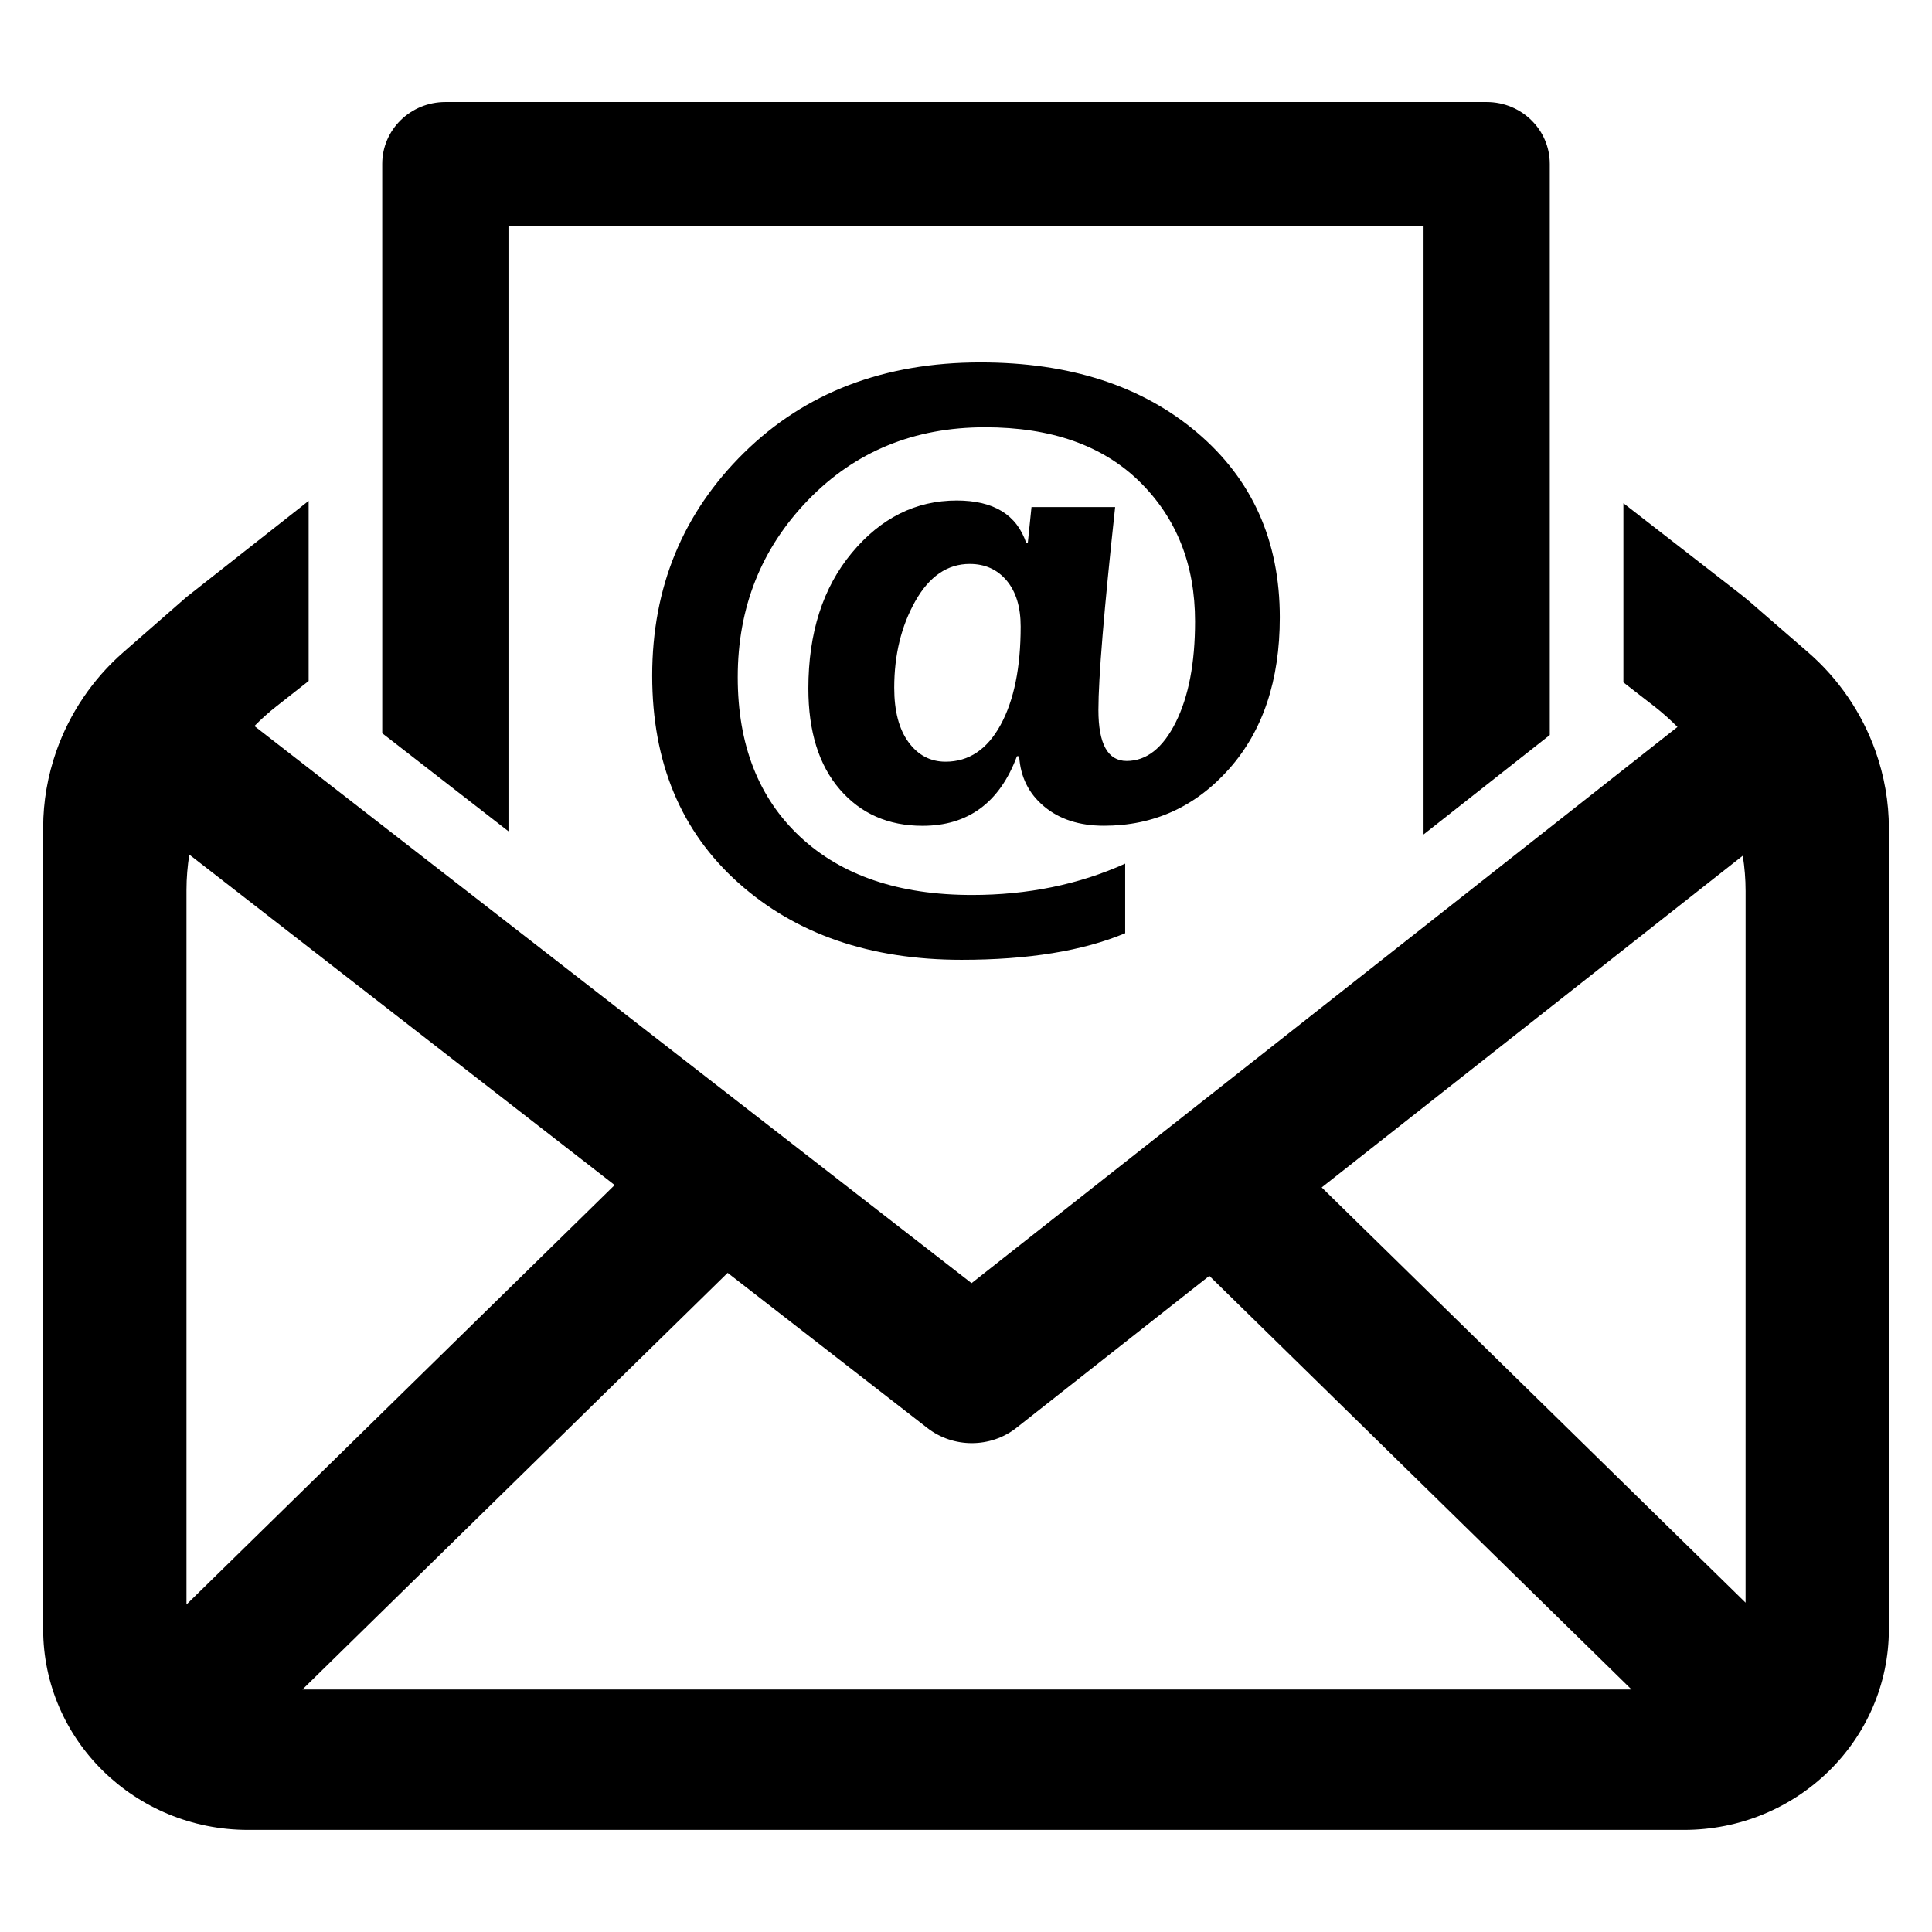
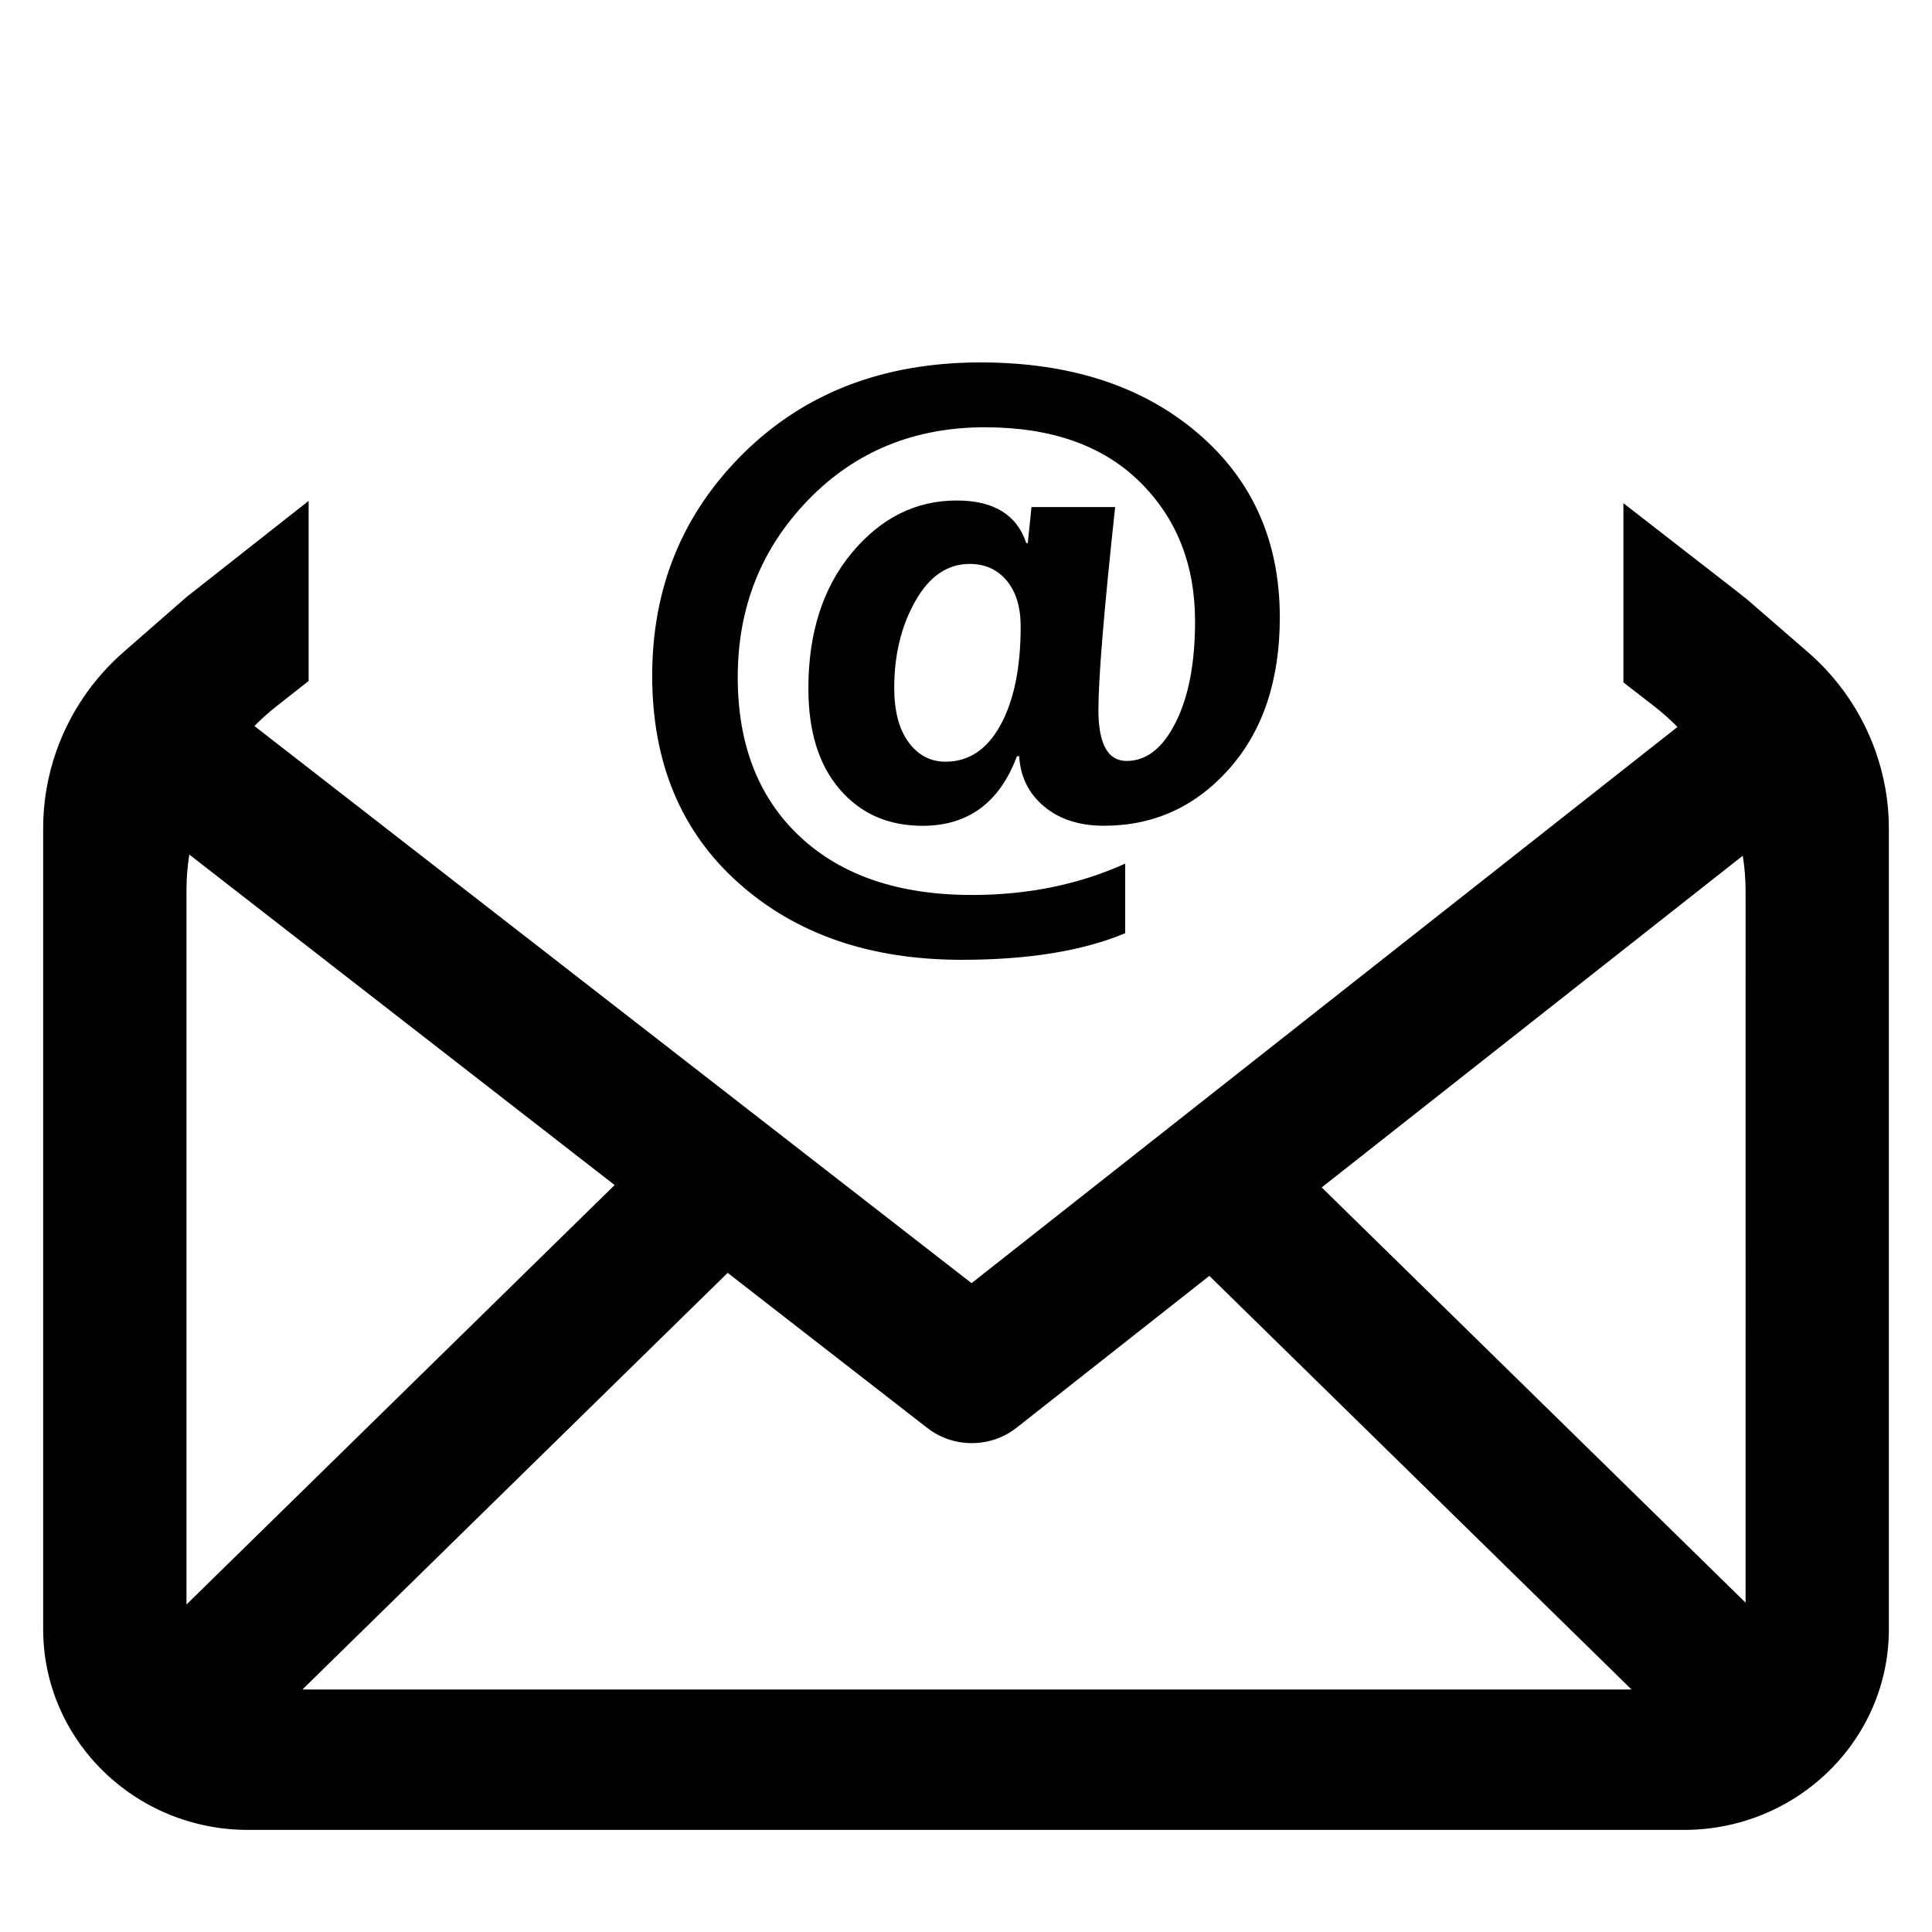
<svg xmlns="http://www.w3.org/2000/svg" fill="#000000" width="800px" height="800px" version="1.1" viewBox="144 144 512 512">
  <g>
    <path d="m641.02 343.05v-0.008l-0.008-0.023c-3.559-10.004-9.668-19.074-17.941-26.23l-15.207-13.188c-0.859-0.738-1.73-1.457-2.621-2.148l-31.023-24.098v47.484l8.211 6.375 0.031 0.023c2.164 1.684 4.18 3.496 6.086 5.414l-5.738 4.519-181.34 142.88-183.89-142.86-6.156-4.785c1.801-1.836 3.723-3.574 5.777-5.18l8.59-6.762v-47.727l-32.395 25.504-16.656 14.562c-8.219 7.18-14.273 16.238-17.797 26.215l-0.031 0.055 0.008 0.008c-2.266 6.473-3.481 13.305-3.481 20.285v212.38c0 29.371 24.316 53.199 54.301 53.199h380.53c29.984 0 54.301-23.828 54.301-53.199v-212.21c0.008-7.055-1.234-13.957-3.543-20.484zm-447.6 226.16v-189.36c0-3.164 0.27-6.289 0.746-9.375l112.72 87.578zm30.715 22.531 112.7-110.42 52.898 41.094c3.473 2.699 7.629 4.031 11.809 4.031 4.203 0 8.43-1.363 11.887-4.109l51.059-40.219 111.89 109.62h-352.24zm382.46-23.02-112.33-110.04 111.59-87.914c0.48 3.078 0.746 6.219 0.746 9.383z" />
-     <path d="m245.3 236.84v101.48l33.449 25.984v-160.48h242.51v161.32l33.449-26.355v-151.36c0-9.055-7.484-16.391-16.727-16.391h-275.96c-9.234 0-16.727 7.336-16.727 16.391z" />
    <path d="m414.09 344.41h-0.59c-4.598 12.297-12.941 18.438-25.023 18.438-9.07 0-16.375-3.219-21.922-9.652-5.551-6.43-8.328-15.352-8.328-26.742 0-14.738 3.84-26.727 11.531-35.961 7.684-9.234 16.949-13.855 27.789-13.855 9.785 0 15.926 3.762 18.43 11.297h0.395l0.984-9.555h22.168c-2.961 27.418-4.434 45.336-4.434 53.766 0 9.012 2.496 13.516 7.484 13.516 5.25 0 9.59-3.41 13.004-10.234 3.418-6.816 5.125-15.734 5.125-26.742 0-15.059-4.894-27.395-14.68-37.023-9.793-9.621-23.449-14.43-40.988-14.43-18.789 0-34.41 6.414-46.855 19.254-12.445 12.84-18.672 28.496-18.672 46.965 0 17.895 5.504 31.984 16.508 42.281 11.004 10.297 26.191 15.445 45.57 15.445 14.777 0 28.316-2.762 40.598-8.305v18.438c-11.234 4.699-25.688 7.047-43.359 7.047-24.238 0-43.965-6.801-59.176-20.422-15.207-13.609-22.812-31.906-22.812-54.875 0-23.426 8.117-43.113 24.34-59.078 16.223-15.957 37.117-23.938 62.668-23.938 23.648 0 42.785 6.195 57.395 18.586 14.617 12.391 21.922 28.719 21.922 48.988 0 16.664-4.473 30.039-13.398 40.109-8.934 10.078-20.004 15.105-33.203 15.105-6.504 0-11.793-1.707-15.863-5.117-4.078-3.394-6.273-7.832-6.606-13.305zm-13.105-50.965c-5.91 0-10.723 3.297-14.438 9.895-3.715 6.598-5.566 14.242-5.566 22.922 0 6.18 1.266 10.988 3.793 14.43 2.527 3.441 5.793 5.164 9.809 5.164 6.172 0 11.035-3.25 14.586-9.754s5.32-15.184 5.32-26.062c0-5.148-1.227-9.203-3.691-12.164-2.469-2.949-5.746-4.43-9.812-4.43z" />
  </g>
</svg>